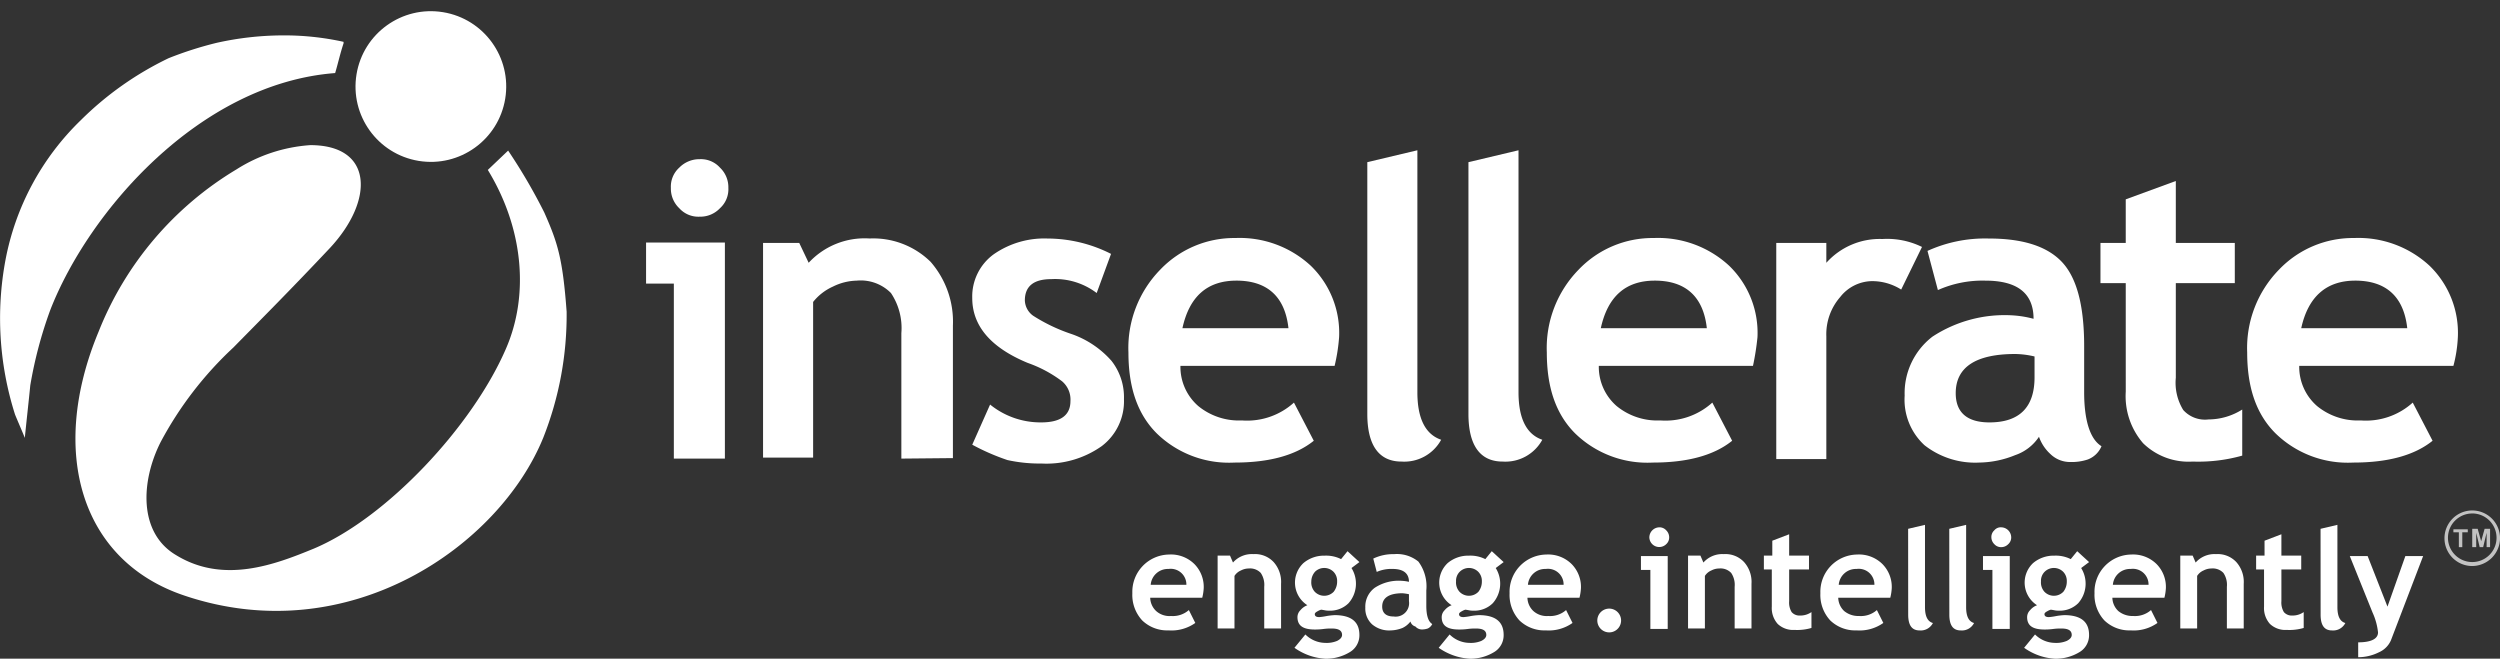
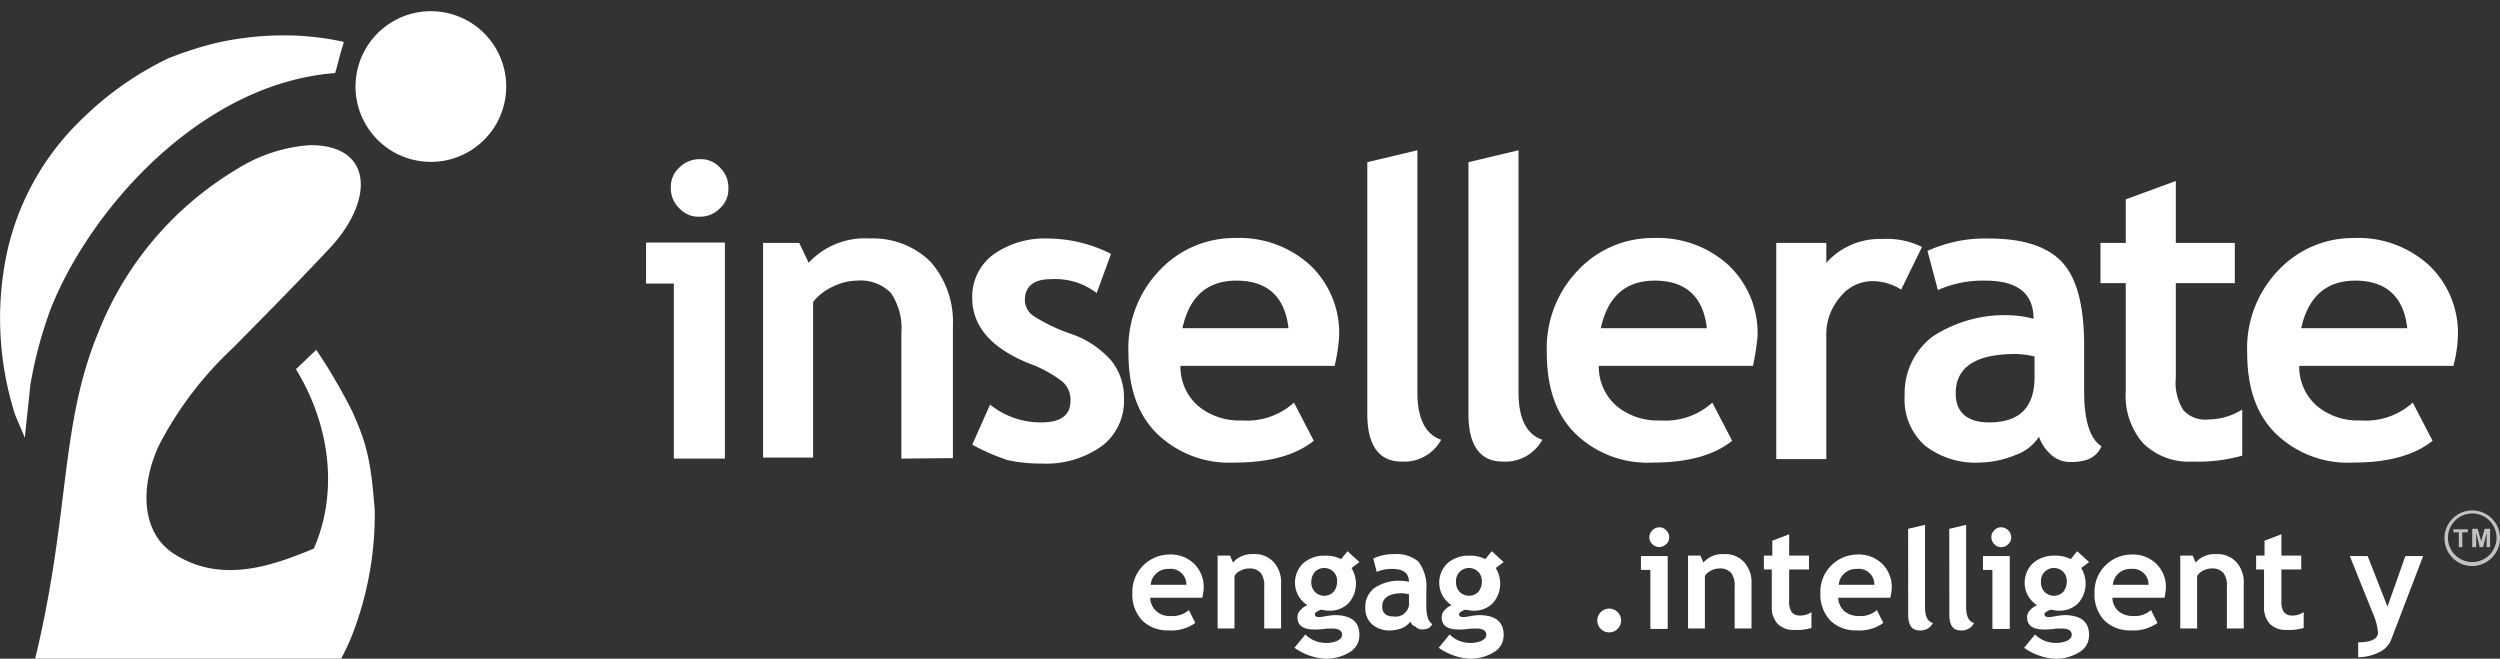
<svg xmlns="http://www.w3.org/2000/svg" width="225" height="59.282" viewBox="0 0 225 59.282">
  <rect x="0" y="0" width="225" height="59.282" fill="#333333" stroke="none" />
  <g id="logo" transform="translate(0.008 1.939)">
    <g id="Group_158" data-name="Group 158" transform="translate(-0.008 -1.939)">
      <g id="Group_156" data-name="Group 156" transform="translate(58.146 13.524)">
        <path id="Path_145" data-name="Path 145" d="M128.5,56.546V40.8H126V37.1h7.094V56.546Zm2.32-26.946a2.3,2.3,0,0,1,1.829.758,2.427,2.427,0,0,1,.758,1.829,2.3,2.3,0,0,1-.758,1.829,2.427,2.427,0,0,1-1.829.758,2.3,2.3,0,0,1-1.829-.758,2.427,2.427,0,0,1-.758-1.829,2.3,2.3,0,0,1,.758-1.829A2.527,2.527,0,0,1,130.818,29.6Z" transform="translate(-126 -28.797)" fill="#fff" />
        <path id="Path_146" data-name="Path 146" d="M162.047,65.408V54.121a5.655,5.655,0,0,0-.937-3.614,3.824,3.824,0,0,0-3.078-1.115,5.047,5.047,0,0,0-2.141.535,4.776,4.776,0,0,0-1.785,1.383V65.319H149.6V46h3.257l.848,1.785a6.862,6.862,0,0,1,5.487-2.186,7.363,7.363,0,0,1,5.487,2.1,8.2,8.2,0,0,1,2.008,5.755V65.364l-4.64.045Z" transform="translate(-139.071 -37.659)" fill="#fff" />
        <path id="Path_147" data-name="Path 147" d="M191.8,64.159l1.606-3.614a7.21,7.21,0,0,0,4.6,1.606c1.785,0,2.632-.669,2.632-1.918a2.152,2.152,0,0,0-.758-1.785A11.362,11.362,0,0,0,196.8,56.8c-3.346-1.383-5-3.346-5-5.844a4.7,4.7,0,0,1,1.918-3.926,7.961,7.961,0,0,1,4.863-1.428,12.685,12.685,0,0,1,5.711,1.383L203,50.507a6.181,6.181,0,0,0-4.1-1.249c-1.606,0-2.365.669-2.365,1.918a1.765,1.765,0,0,0,.758,1.383,15.5,15.5,0,0,0,3.346,1.606,8.516,8.516,0,0,1,3.7,2.454,5.3,5.3,0,0,1,1.115,3.435,5.065,5.065,0,0,1-2.008,4.238,8.628,8.628,0,0,1-5.4,1.561,13.611,13.611,0,0,1-3.078-.312A20.153,20.153,0,0,1,191.8,64.159Z" transform="translate(-162.444 -37.659)" fill="#fff" />
        <path id="Path_148" data-name="Path 148" d="M241.859,57.01H227.984a4.673,4.673,0,0,0,1.606,3.614,5.781,5.781,0,0,0,3.926,1.294,6.277,6.277,0,0,0,4.684-1.606l1.785,3.435c-1.606,1.294-3.971,1.963-7.138,1.963a9.317,9.317,0,0,1-7-2.632c-1.74-1.74-2.543-4.149-2.543-7.272a10.089,10.089,0,0,1,2.855-7.45,9.207,9.207,0,0,1,6.781-2.855,9.414,9.414,0,0,1,6.781,2.5,8.4,8.4,0,0,1,2.543,6.424A16.118,16.118,0,0,1,241.859,57.01Zm-13.7-3.391h9.547c-.312-2.855-1.918-4.283-4.684-4.283C230.394,49.337,228.787,50.764,228.163,53.62Z" transform="translate(-179.891 -37.603)" fill="#fff" />
        <path id="Path_149" data-name="Path 149" d="M271.5,28.871l4.506-1.071V49.571q0,3.547,2.141,4.283a3.782,3.782,0,0,1-3.569,1.963c-2.008,0-3.078-1.428-3.078-4.283V28.871Z" transform="translate(-206.588 -27.8)" fill="#fff" />
        <path id="Path_150" data-name="Path 150" d="M291.9,28.871l4.506-1.071V49.571q0,3.547,2.141,4.283a3.782,3.782,0,0,1-3.569,1.963c-2.008,0-3.078-1.428-3.078-4.283V28.871Z" transform="translate(-217.886 -27.8)" fill="#fff" />
        <path id="Path_151" data-name="Path 151" d="M326.259,57.01H312.384a4.673,4.673,0,0,0,1.606,3.614,5.781,5.781,0,0,0,3.926,1.294,6.277,6.277,0,0,0,4.684-1.606l1.785,3.435c-1.606,1.294-3.971,1.963-7.138,1.963a9.317,9.317,0,0,1-7-2.632c-1.74-1.74-2.543-4.149-2.543-7.272a10.089,10.089,0,0,1,2.855-7.45,9.207,9.207,0,0,1,6.781-2.855,9.414,9.414,0,0,1,6.781,2.5,8.4,8.4,0,0,1,2.543,6.424A23.657,23.657,0,0,1,326.259,57.01Zm-13.7-3.391h9.547c-.312-2.855-1.918-4.283-4.684-4.283C314.793,49.337,313.187,50.764,312.563,53.62Z" transform="translate(-226.637 -37.603)" fill="#fff" />
        <path id="Path_152" data-name="Path 152" d="M365.243,50.251a4.883,4.883,0,0,0-2.677-.758,3.7,3.7,0,0,0-2.811,1.428,5.091,5.091,0,0,0-1.249,3.524V65.508H354V46.057h4.506v1.785a6.445,6.445,0,0,1,5.041-2.141,7.118,7.118,0,0,1,3.569.714Z" transform="translate(-252.282 -37.714)" fill="#fff" />
        <path id="Path_153" data-name="Path 153" d="M391.99,63.445a4.186,4.186,0,0,1-2.141,1.651,8.8,8.8,0,0,1-3.212.669,7.4,7.4,0,0,1-4.952-1.561,5.563,5.563,0,0,1-1.785-4.461,6.417,6.417,0,0,1,2.5-5.309,11.865,11.865,0,0,1,7.183-1.918,9.363,9.363,0,0,1,1.918.312c0-2.275-1.428-3.435-4.327-3.435a9.877,9.877,0,0,0-4.283.848l-.937-3.524a12.5,12.5,0,0,1,5.532-1.115c2.989,0,5.131.669,6.469,2.008,1.383,1.383,2.1,3.881,2.1,7.674V59.43c0,2.543.535,4.238,1.561,4.863a2.161,2.161,0,0,1-1.249,1.2,4.566,4.566,0,0,1-1.561.223,2.53,2.53,0,0,1-1.785-.714A3.806,3.806,0,0,1,391.99,63.445Zm-.4-7.227a7.905,7.905,0,0,0-1.74-.223c-3.569,0-5.354,1.2-5.354,3.524,0,1.74,1.026,2.632,3.034,2.632,2.721,0,4.06-1.383,4.06-4.06Z" transform="translate(-266.627 -37.659)" fill="#fff" />
        <path id="Path_154" data-name="Path 154" d="M421.675,43.19H419.4V39.577h2.275V35.651L426.181,34v5.577h5.309V43.19h-5.309v8.521a4.689,4.689,0,0,0,.669,2.9,2.636,2.636,0,0,0,2.275.848,5.721,5.721,0,0,0,3.034-.892v4.149a14.605,14.605,0,0,1-4.461.535,5.858,5.858,0,0,1-4.461-1.651,6.479,6.479,0,0,1-1.561-4.64Z" transform="translate(-288.504 -31.234)" fill="#fff" />
        <path id="Path_155" data-name="Path 155" d="M467.559,57.01H453.684a4.673,4.673,0,0,0,1.606,3.614,5.781,5.781,0,0,0,3.926,1.294,6.277,6.277,0,0,0,4.684-1.606l1.785,3.435c-1.606,1.294-3.971,1.963-7.138,1.963a9.317,9.317,0,0,1-7-2.632C449.8,61.338,449,58.929,449,55.806a10.088,10.088,0,0,1,2.855-7.45,9.207,9.207,0,0,1,6.781-2.855,9.414,9.414,0,0,1,6.781,2.5,8.406,8.406,0,0,1,2.543,6.424A12.23,12.23,0,0,1,467.559,57.01Zm-13.7-3.391h9.547c-.312-2.855-1.918-4.283-4.684-4.283C456.138,49.337,454.487,50.764,453.863,53.62Z" transform="translate(-304.899 -37.603)" fill="#fff" />
      </g>
      <g id="Group_157" data-name="Group 157" transform="translate(0 0)">
        <circle id="Ellipse_58" data-name="Ellipse 58" cx="6.781" cy="6.781" r="6.781" transform="translate(30.989 13.383) rotate(-80.688)" fill="#fff" />
        <path id="Path_156" data-name="Path 156" d="M25.381,5.2a24.773,24.773,0,0,1,5.532.58v.134c-.312.937-.491,1.785-.758,2.677C17.93,9.527,7.937,21.082,4.5,29.96A38.154,38.154,0,0,0,2.717,36.7c-.134,1.383-.357,3.346-.491,4.729,0-.045-.892-2.1-.892-2.141A28.548,28.548,0,0,1,.486,25.41,23.594,23.594,0,0,1,7.268,12.829a29.015,29.015,0,0,1,7.9-5.577,32.415,32.415,0,0,1,4.327-1.383A27.673,27.673,0,0,1,25.381,5.2Z" transform="translate(0.008 -2.015)" fill="#fff" />
-         <path id="Path_157" data-name="Path 157" d="M36.352,26.2c5.666,0,5.755,4.952,1.785,9.235-3.569,3.792-6.246,6.469-8.7,8.967a32.438,32.438,0,0,0-6.558,8.521c-1.785,3.524-2.008,8.164,1.383,10.172,4.283,2.632,8.923.848,12.4-.58C43.223,59.749,50.9,51.54,53.93,44.581c2.141-4.863,1.606-10.886-1.606-16.15l1.829-1.74a50.393,50.393,0,0,1,3.257,5.577c1.2,2.721,1.651,4.1,2.008,8.923a30.03,30.03,0,0,1-2.1,11.332c-3.971,9.77-17.488,19.184-32.255,14.232C15.652,63.631,12.8,53.771,17.3,42.975a29.843,29.843,0,0,1,12.4-14.589A14.162,14.162,0,0,1,36.352,26.2Z" transform="translate(-8.421 -13.138)" fill="#fff" />
+         <path id="Path_157" data-name="Path 157" d="M36.352,26.2c5.666,0,5.755,4.952,1.785,9.235-3.569,3.792-6.246,6.469-8.7,8.967a32.438,32.438,0,0,0-6.558,8.521c-1.785,3.524-2.008,8.164,1.383,10.172,4.283,2.632,8.923.848,12.4-.58c2.141-4.863,1.606-10.886-1.606-16.15l1.829-1.74a50.393,50.393,0,0,1,3.257,5.577c1.2,2.721,1.651,4.1,2.008,8.923a30.03,30.03,0,0,1-2.1,11.332c-3.971,9.77-17.488,19.184-32.255,14.232C15.652,63.631,12.8,53.771,17.3,42.975a29.843,29.843,0,0,1,12.4-14.589A14.162,14.162,0,0,1,36.352,26.2Z" transform="translate(-8.421 -13.138)" fill="#fff" />
      </g>
    </g>
    <g id="Group_160" data-name="Group 160" transform="translate(101.904 45.297)">
      <g id="Group_159" data-name="Group 159">
        <path id="Path_158" data-name="Path 158" d="M230.39,112.681h-4.684a1.7,1.7,0,0,0,.535,1.2,1.8,1.8,0,0,0,1.338.446,2.181,2.181,0,0,0,1.606-.535l.58,1.16a3.7,3.7,0,0,1-2.409.669,3.232,3.232,0,0,1-2.365-.892,3.376,3.376,0,0,1-.892-2.454,3.356,3.356,0,0,1,3.3-3.48,3,3,0,0,1,2.275.848,2.924,2.924,0,0,1,.848,2.186A4.419,4.419,0,0,1,230.39,112.681Zm-4.64-1.16h3.212a1.409,1.409,0,0,0-1.606-1.428A1.551,1.551,0,0,0,225.751,111.521Z" transform="translate(-224.1 -106.123)" fill="#fff" />
        <path id="Path_159" data-name="Path 159" d="M245.494,115.437v-3.792a1.909,1.909,0,0,0-.312-1.249,1.317,1.317,0,0,0-1.071-.4,1.53,1.53,0,0,0-.714.178,1.271,1.271,0,0,0-.58.491v4.729H241.3v-6.558h1.115l.268.625a2.257,2.257,0,0,1,1.829-.758,2.293,2.293,0,0,1,1.829.714,2.684,2.684,0,0,1,.669,1.963v4.015h-1.517Z" transform="translate(-233.626 -106.068)" fill="#fff" />
        <path id="Path_160" data-name="Path 160" d="M256.8,116.8l.982-1.2a2.579,2.579,0,0,0,1.785.758,2.437,2.437,0,0,0,1.071-.178c.268-.134.446-.312.446-.535,0-.4-.312-.58-.937-.58a5.158,5.158,0,0,0-.758.045,5.477,5.477,0,0,1-.758.045c-1.071,0-1.561-.357-1.561-1.115a.881.881,0,0,1,.268-.625,1.48,1.48,0,0,1,.625-.446,2.414,2.414,0,0,1-.357-3.792,2.873,2.873,0,0,1,1.918-.669,2.994,2.994,0,0,1,1.472.312l.58-.714,1.071.981-.714.535a2.657,2.657,0,0,1-.268,3.168,2.354,2.354,0,0,1-1.74.669,1.848,1.848,0,0,1-.446-.045l-.268-.045a1.16,1.16,0,0,0-.312.134q-.268.134-.268.268,0,.268.4.268a5.119,5.119,0,0,0,.625-.089,5.7,5.7,0,0,1,.758-.089c1.472,0,2.231.58,2.231,1.785a1.761,1.761,0,0,1-.892,1.561,4.142,4.142,0,0,1-2.141.58A5.318,5.318,0,0,1,256.8,116.8Zm1.517-5.978a1.257,1.257,0,0,0,.312.937,1.185,1.185,0,0,0,1.7,0,1.473,1.473,0,0,0,.312-.937,1.178,1.178,0,0,0-.312-.848,1.185,1.185,0,0,0-1.651-.045A1.326,1.326,0,0,0,258.317,110.821Z" transform="translate(-242.211 -105.735)" fill="#fff" />
        <path id="Path_161" data-name="Path 161" d="M275.16,114.767a1.928,1.928,0,0,1-.714.58,3.067,3.067,0,0,1-1.071.223,2.371,2.371,0,0,1-1.651-.535,1.915,1.915,0,0,1-.625-1.517,2.1,2.1,0,0,1,.848-1.785,3.922,3.922,0,0,1,2.454-.625,3.5,3.5,0,0,1,.625.089c0-.758-.491-1.16-1.472-1.16a3.26,3.26,0,0,0-1.428.268l-.312-1.2a4.14,4.14,0,0,1,1.874-.4,3.053,3.053,0,0,1,2.186.669,3.735,3.735,0,0,1,.714,2.588v1.383c0,.892.178,1.428.535,1.651a.853.853,0,0,1-.4.4,1.664,1.664,0,0,1-.535.089.785.785,0,0,1-.58-.268A.636.636,0,0,1,275.16,114.767Zm-.134-2.454a4.686,4.686,0,0,0-.58-.089c-1.2,0-1.829.4-1.829,1.2,0,.58.357.892,1.026.892a1.211,1.211,0,0,0,1.383-1.383Z" transform="translate(-250.132 -106.068)" fill="#fff" />
        <path id="Path_162" data-name="Path 162" d="M285.9,116.8l.982-1.2a2.579,2.579,0,0,0,1.785.758,2.438,2.438,0,0,0,1.071-.178c.268-.134.446-.312.446-.535,0-.4-.312-.58-.937-.58a5.158,5.158,0,0,0-.758.045,5.476,5.476,0,0,1-.758.045c-1.071,0-1.561-.357-1.561-1.115a.881.881,0,0,1,.268-.625,1.479,1.479,0,0,1,.625-.446,2.414,2.414,0,0,1-.357-3.792,2.873,2.873,0,0,1,1.918-.669,2.994,2.994,0,0,1,1.472.312l.58-.714,1.071.981-.714.535a2.657,2.657,0,0,1-.268,3.168,2.354,2.354,0,0,1-1.74.669,1.848,1.848,0,0,1-.446-.045l-.268-.045a1.16,1.16,0,0,0-.312.134q-.268.134-.268.268,0,.268.4.268a5.119,5.119,0,0,0,.625-.089,5.7,5.7,0,0,1,.758-.089c1.472,0,2.231.58,2.231,1.785a1.761,1.761,0,0,1-.892,1.561,4.142,4.142,0,0,1-2.141.58A5.457,5.457,0,0,1,285.9,116.8Zm1.561-5.978a1.257,1.257,0,0,0,.312.937,1.185,1.185,0,0,0,1.7,0,1.472,1.472,0,0,0,.312-.937,1.178,1.178,0,0,0-.312-.848,1.185,1.185,0,0,0-1.651-.045A1.146,1.146,0,0,0,287.461,110.821Z" transform="translate(-258.329 -105.735)" fill="#fff" />
-         <path id="Path_163" data-name="Path 163" d="M306.49,112.681h-4.684a1.7,1.7,0,0,0,.535,1.2,1.8,1.8,0,0,0,1.338.446,2.181,2.181,0,0,0,1.606-.535l.58,1.16a3.7,3.7,0,0,1-2.409.669,3.232,3.232,0,0,1-2.365-.892,3.376,3.376,0,0,1-.892-2.454,3.356,3.356,0,0,1,3.3-3.48,3,3,0,0,1,2.275.848,2.924,2.924,0,0,1,.848,2.186A4.419,4.419,0,0,1,306.49,112.681Zm-4.64-1.16h3.212a1.409,1.409,0,0,0-1.606-1.428A1.551,1.551,0,0,0,301.851,111.521Z" transform="translate(-266.249 -106.123)" fill="#fff" />
        <path id="Path_164" data-name="Path 164" d="M317.9,120.615a1.07,1.07,0,1,1,.312.8A1.075,1.075,0,0,1,317.9,120.615Z" transform="translate(-276.053 -112.05)" fill="#fff" />
        <path id="Path_165" data-name="Path 165" d="M327.548,112.446v-5.309H326.7v-1.249h2.409v6.558Zm.8-9.146a.81.81,0,0,1,.625.268.881.881,0,0,1,.268.625.81.81,0,0,1-.268.625.892.892,0,0,1-1.517-.625.915.915,0,0,1,.892-.892Z" transform="translate(-280.927 -103.077)" fill="#fff" />
        <path id="Path_166" data-name="Path 166" d="M340.394,115.437v-3.792a1.909,1.909,0,0,0-.312-1.249,1.317,1.317,0,0,0-1.071-.4,1.53,1.53,0,0,0-.714.178,1.272,1.272,0,0,0-.58.491v4.729H336.2v-6.558h1.115l.268.625a2.257,2.257,0,0,1,1.829-.758,2.293,2.293,0,0,1,1.829.714,2.684,2.684,0,0,1,.669,1.963v4.015h-1.517Z" transform="translate(-286.188 -106.068)" fill="#fff" />
        <path id="Path_167" data-name="Path 167" d="M352.258,107.868H351.5v-1.249h.758V105.28l1.517-.58v1.918h1.785v1.249h-1.785v2.855a1.66,1.66,0,0,0,.223.981.931.931,0,0,0,.758.312,1.736,1.736,0,0,0,1.026-.312v1.428a4.527,4.527,0,0,1-1.517.178,2.028,2.028,0,0,1-1.517-.535,2.139,2.139,0,0,1-.535-1.561v-3.346Z" transform="translate(-294.663 -103.852)" fill="#fff" />
        <path id="Path_168" data-name="Path 168" d="M369.19,112.681h-4.684a1.7,1.7,0,0,0,.535,1.2,2.008,2.008,0,0,0,1.338.446,2.181,2.181,0,0,0,1.606-.535l.58,1.16a3.7,3.7,0,0,1-2.409.669,3.232,3.232,0,0,1-2.365-.892,3.376,3.376,0,0,1-.892-2.454,3.356,3.356,0,0,1,3.3-3.48,3,3,0,0,1,2.275.848,2.924,2.924,0,0,1,.848,2.186A4.419,4.419,0,0,1,369.19,112.681Zm-4.64-1.16h3.212a1.409,1.409,0,0,0-1.606-1.428A1.551,1.551,0,0,0,364.551,111.521Z" transform="translate(-300.977 -106.123)" fill="#fff" />
        <path id="Path_169" data-name="Path 169" d="M380.6,103.157l1.517-.357v7.406c0,.8.223,1.294.714,1.428a1.227,1.227,0,0,1-1.2.669c-.714,0-1.026-.491-1.026-1.428Z" transform="translate(-310.78 -102.8)" fill="#fff" />
        <path id="Path_170" data-name="Path 170" d="M388.9,103.157l1.517-.357v7.406c0,.8.223,1.294.714,1.428a1.227,1.227,0,0,1-1.2.669c-.714,0-1.026-.491-1.026-1.428Z" transform="translate(-315.377 -102.8)" fill="#fff" />
        <path id="Path_171" data-name="Path 171" d="M396.548,112.446v-5.309H395.7v-1.249h2.409v6.558Zm.8-9.146a.915.915,0,0,1,.892.892.81.81,0,0,1-.268.625.881.881,0,0,1-.625.268.81.81,0,0,1-.625-.268.881.881,0,0,1-.268-.625.81.81,0,0,1,.268-.625A.749.749,0,0,1,397.351,103.3Z" transform="translate(-319.143 -103.077)" fill="#fff" />
        <path id="Path_172" data-name="Path 172" d="M404,116.8l.982-1.2a2.579,2.579,0,0,0,1.785.758,2.437,2.437,0,0,0,1.071-.178c.268-.134.446-.312.446-.535,0-.4-.312-.58-.937-.58a5.157,5.157,0,0,0-.758.045,5.477,5.477,0,0,1-.758.045c-1.071,0-1.561-.357-1.561-1.115a.881.881,0,0,1,.268-.625,1.48,1.48,0,0,1,.625-.446,2.414,2.414,0,0,1-.357-3.792,2.873,2.873,0,0,1,1.918-.669,2.994,2.994,0,0,1,1.472.312l.58-.714,1.071.981-.714.535a2.657,2.657,0,0,1-.268,3.168,2.354,2.354,0,0,1-1.74.669,1.848,1.848,0,0,1-.446-.045l-.268-.045a1.161,1.161,0,0,0-.312.134q-.268.134-.268.268,0,.268.4.268a5.12,5.12,0,0,0,.625-.089,5.7,5.7,0,0,1,.758-.089c1.472,0,2.231.58,2.231,1.785a1.761,1.761,0,0,1-.892,1.561,4.142,4.142,0,0,1-2.141.58A5.318,5.318,0,0,1,404,116.8Zm1.517-5.978a1.257,1.257,0,0,0,.312.937,1.185,1.185,0,0,0,1.7,0,1.473,1.473,0,0,0,.312-.937,1.178,1.178,0,0,0-.312-.848,1.185,1.185,0,0,0-1.651-.045A1.146,1.146,0,0,0,405.517,110.821Z" transform="translate(-323.741 -105.735)" fill="#fff" />
        <path id="Path_173" data-name="Path 173" d="M424.49,112.681h-4.684a1.7,1.7,0,0,0,.535,1.2,2.008,2.008,0,0,0,1.338.446,2.181,2.181,0,0,0,1.606-.535l.58,1.16a3.7,3.7,0,0,1-2.409.669,3.232,3.232,0,0,1-2.365-.892,3.376,3.376,0,0,1-.892-2.454,3.356,3.356,0,0,1,3.3-3.48,3,3,0,0,1,2.275.848,2.924,2.924,0,0,1,.848,2.186A4.419,4.419,0,0,1,424.49,112.681Zm-4.64-1.16h3.212a1.409,1.409,0,0,0-1.606-1.428A1.551,1.551,0,0,0,419.851,111.521Z" transform="translate(-331.605 -106.123)" fill="#fff" />
        <path id="Path_174" data-name="Path 174" d="M439.694,115.437v-3.792a1.909,1.909,0,0,0-.312-1.249,1.317,1.317,0,0,0-1.071-.4,1.53,1.53,0,0,0-.714.178,1.272,1.272,0,0,0-.58.491v4.729H435.5v-6.558h1.115l.268.625a2.257,2.257,0,0,1,1.829-.758,2.293,2.293,0,0,1,1.829.714,2.684,2.684,0,0,1,.669,1.963v4.015h-1.517Z" transform="translate(-341.187 -106.068)" fill="#fff" />
        <path id="Path_175" data-name="Path 175" d="M451.558,107.868H450.8v-1.249h.758V105.28l1.517-.58v1.918h1.785v1.249h-1.785v2.855a1.66,1.66,0,0,0,.223.981.931.931,0,0,0,.758.312,1.736,1.736,0,0,0,1.026-.312v1.428a4.527,4.527,0,0,1-1.517.178,2.028,2.028,0,0,1-1.517-.535,2.139,2.139,0,0,1-.535-1.561v-3.346Z" transform="translate(-349.661 -103.852)" fill="#fff" />
-         <path id="Path_176" data-name="Path 176" d="M463.8,103.157l1.517-.357v7.406c0,.8.223,1.294.714,1.428a1.227,1.227,0,0,1-1.2.669c-.714,0-1.026-.491-1.026-1.428Z" transform="translate(-356.862 -102.8)" fill="#fff" />
        <path id="Path_177" data-name="Path 177" d="M473.4,116.684a2.083,2.083,0,0,1-1.071,1.071,4.147,4.147,0,0,1-1.874.446v-1.338c1.16,0,1.785-.312,1.785-.892a5.692,5.692,0,0,0-.491-1.785L469.7,109.1h1.606l1.785,4.551L474.7,109.1H476.3Z" transform="translate(-360.13 -106.289)" fill="#fff" />
      </g>
    </g>
    <g id="Group_163" data-name="Group 163" transform="translate(219.995 44.003)" opacity="0.7">
      <g id="Group_162" data-name="Group 162" transform="translate(0.803 1.651)">
        <g id="Group_161" data-name="Group 161">
          <path id="Path_178" data-name="Path 178" d="M491.091,105.306v-1.338H490.6V103.7h1.294v.268H491.4v1.338Z" transform="translate(-490.6 -103.655)" fill="#fff" />
          <path id="Path_179" data-name="Path 179" d="M494.4,105.251V103.6h.491l.312,1.115.312-1.115h.491v1.651h-.312v-1.294l-.312,1.294h-.312l-.312-1.294v1.294Z" transform="translate(-492.705 -103.6)" fill="#fff" />
        </g>
      </g>
      <path id="Path_180" data-name="Path 180" d="M491.3,104.9a2.5,2.5,0,1,1,2.5-2.5A2.523,2.523,0,0,1,491.3,104.9Zm0-4.729a2.186,2.186,0,1,0,2.186,2.186A2.19,2.19,0,0,0,491.3,100.168Z" transform="translate(-488.8 -99.9)" fill="#fff" />
    </g>
  </g>
</svg>